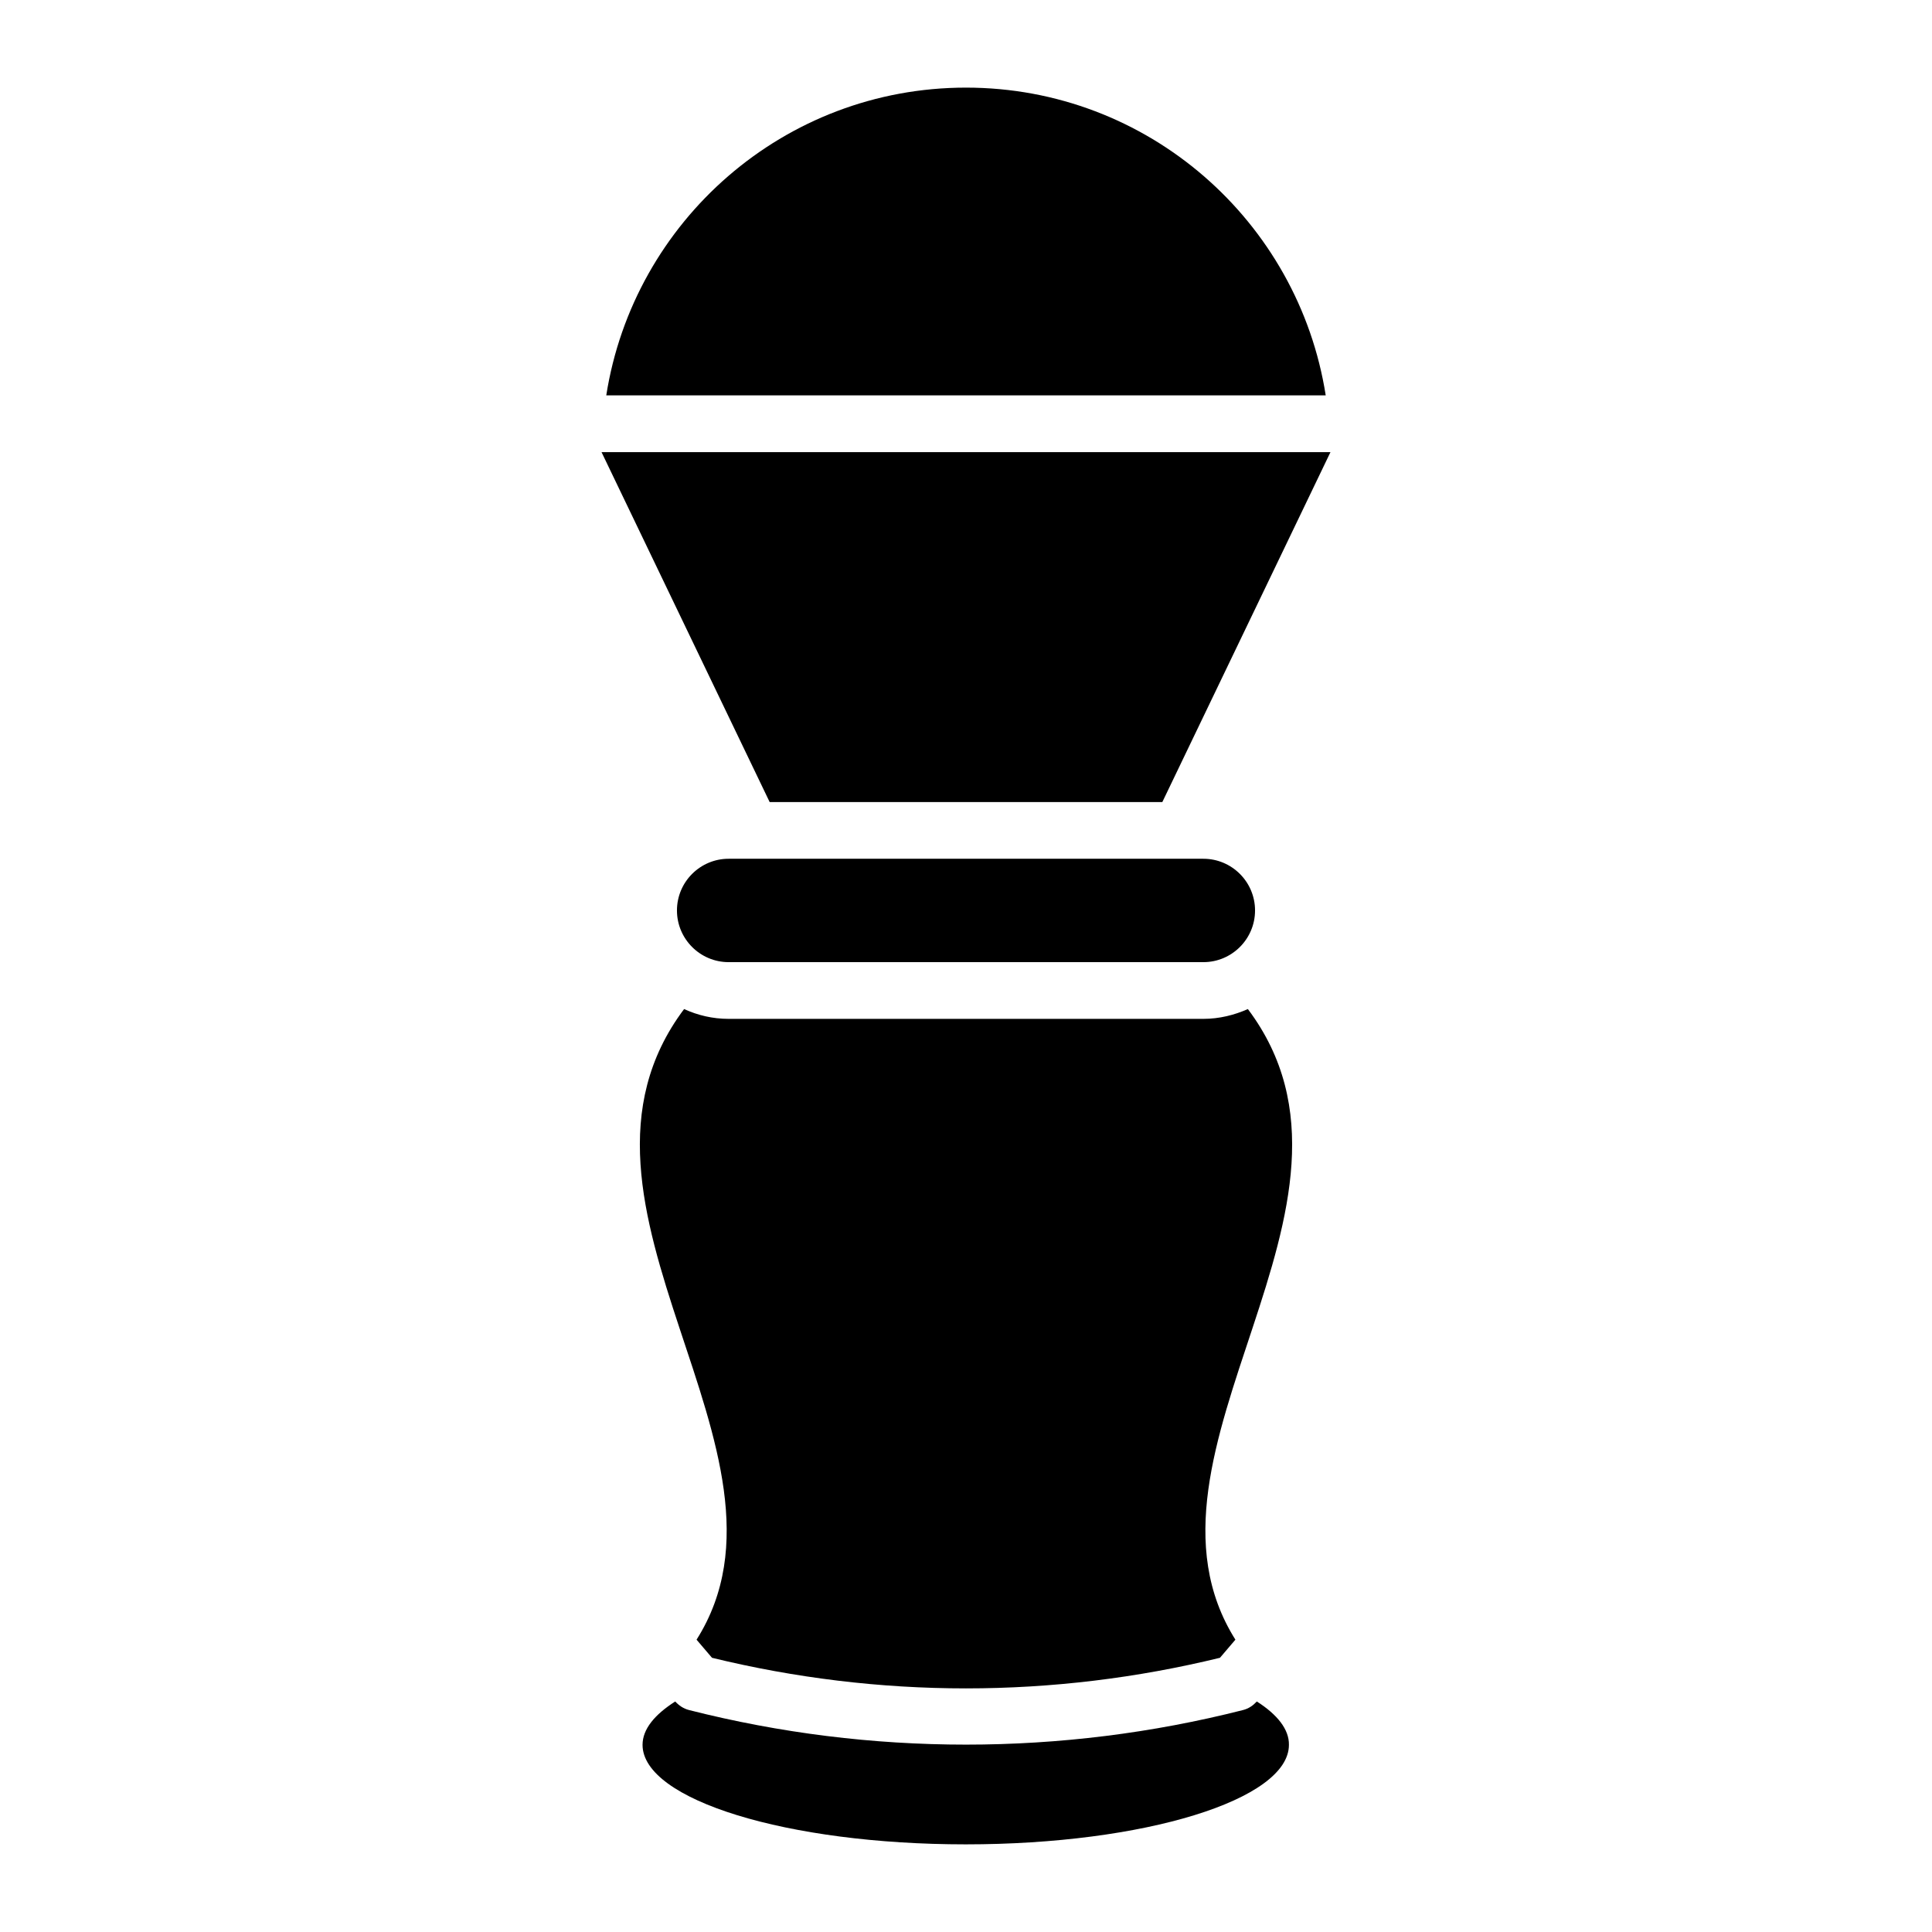
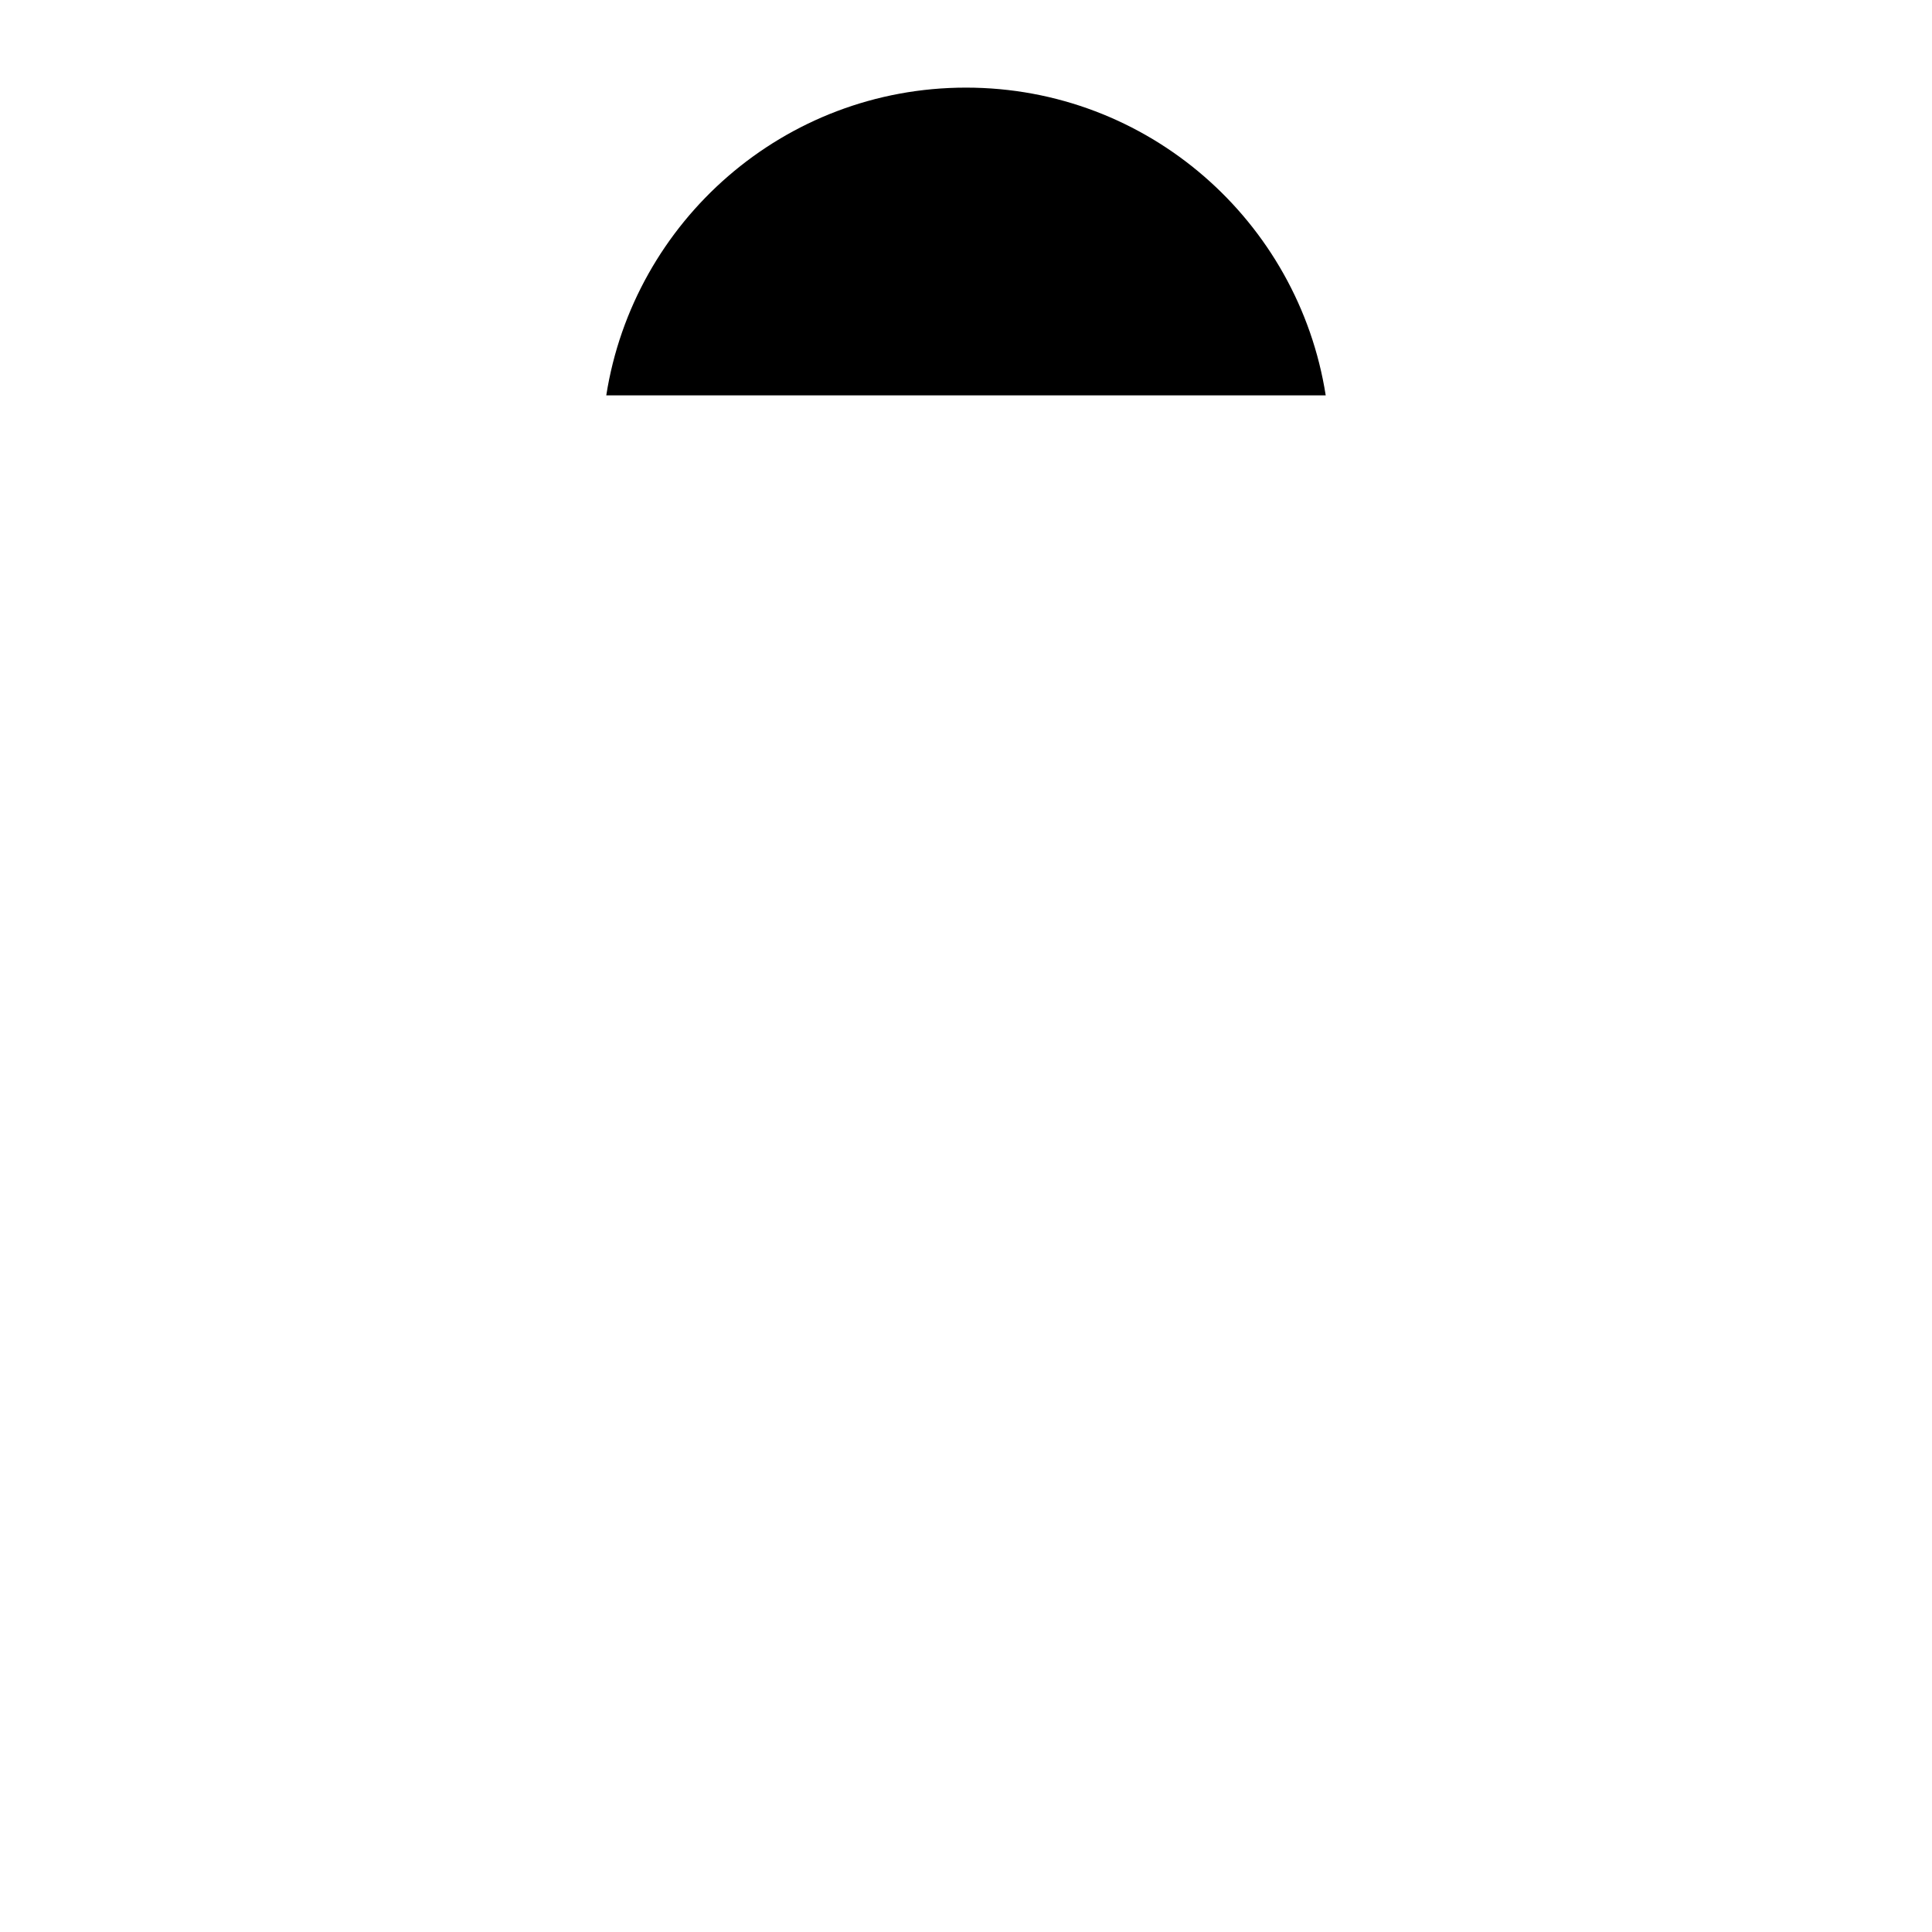
<svg xmlns="http://www.w3.org/2000/svg" fill="#000000" width="800px" height="800px" version="1.1" viewBox="144 144 512 512">
  <g>
-     <path d="m477.07 594.91c-0.945 1.023-2.125 1.891-3.699 2.281-48.02 12.203-98.715 12.203-146.73 0-1.574-0.395-2.754-1.258-3.699-2.281-5.434 3.465-8.66 7.32-8.66 11.492 0 14.562 38.336 26.371 85.648 26.371s85.648-11.809 85.648-26.371c0.074-4.094-3.074-8.027-8.504-11.492z" />
-     <path d="m337.1 371.58c-7.559 0-13.699 6.141-13.699 13.699s6.141 13.699 13.699 13.699h125.8c7.559 0 13.699-6.141 13.699-13.699s-6.141-13.699-13.699-13.699z" />
-     <path d="m462.89 414.01h-125.79c-4.25 0-8.188-0.945-11.809-2.598-39.047 52.035 34.637 117.53 3.305 167.12l4.094 4.801c21.965 5.352 44.555 8.109 67.305 8.109s45.344-2.754 67.305-8.109l4.094-4.801c-31.25-49.672 42.352-115.17 3.305-167.12-3.539 1.574-7.551 2.598-11.805 2.598z" />
-     <path d="m452.03 356.55 44.559-92.734h-193.18l44.555 92.734z" />
    <path d="m400 167.22c-48.254 0-88.09 35.426-95.332 81.555h190.66c-7.242-46.129-47.074-81.555-95.328-81.555z" />
  </g>
</svg>